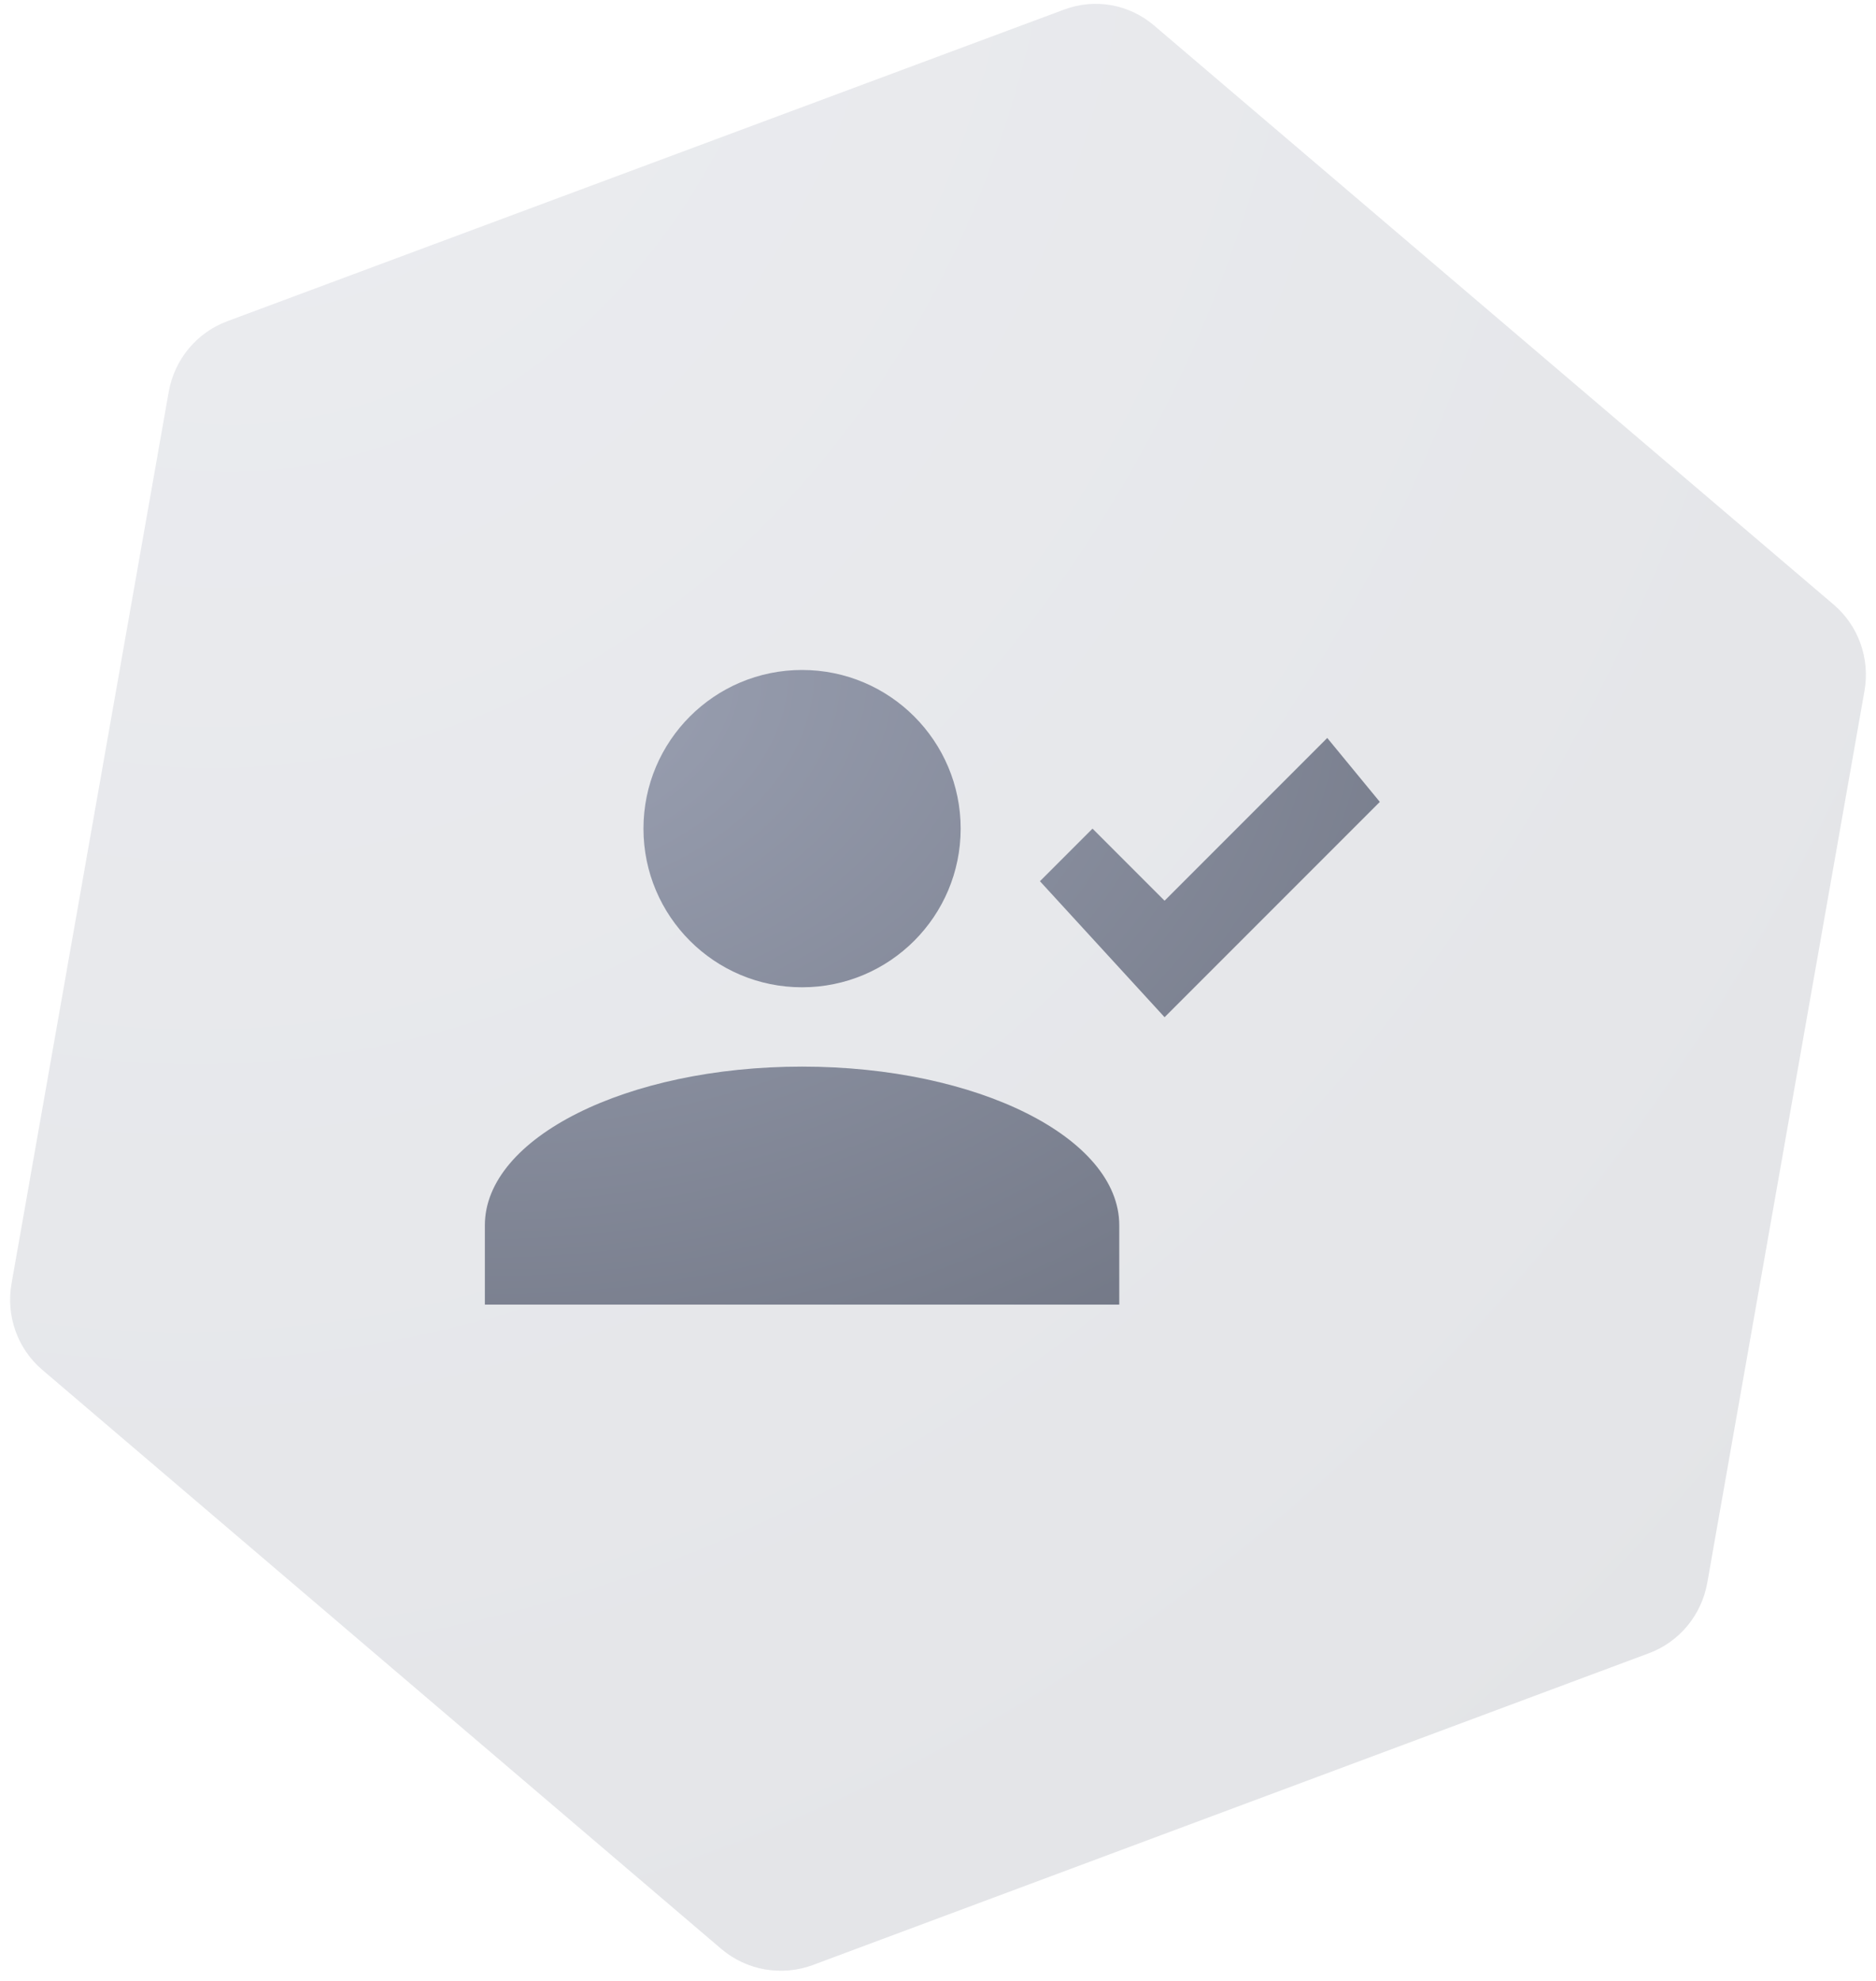
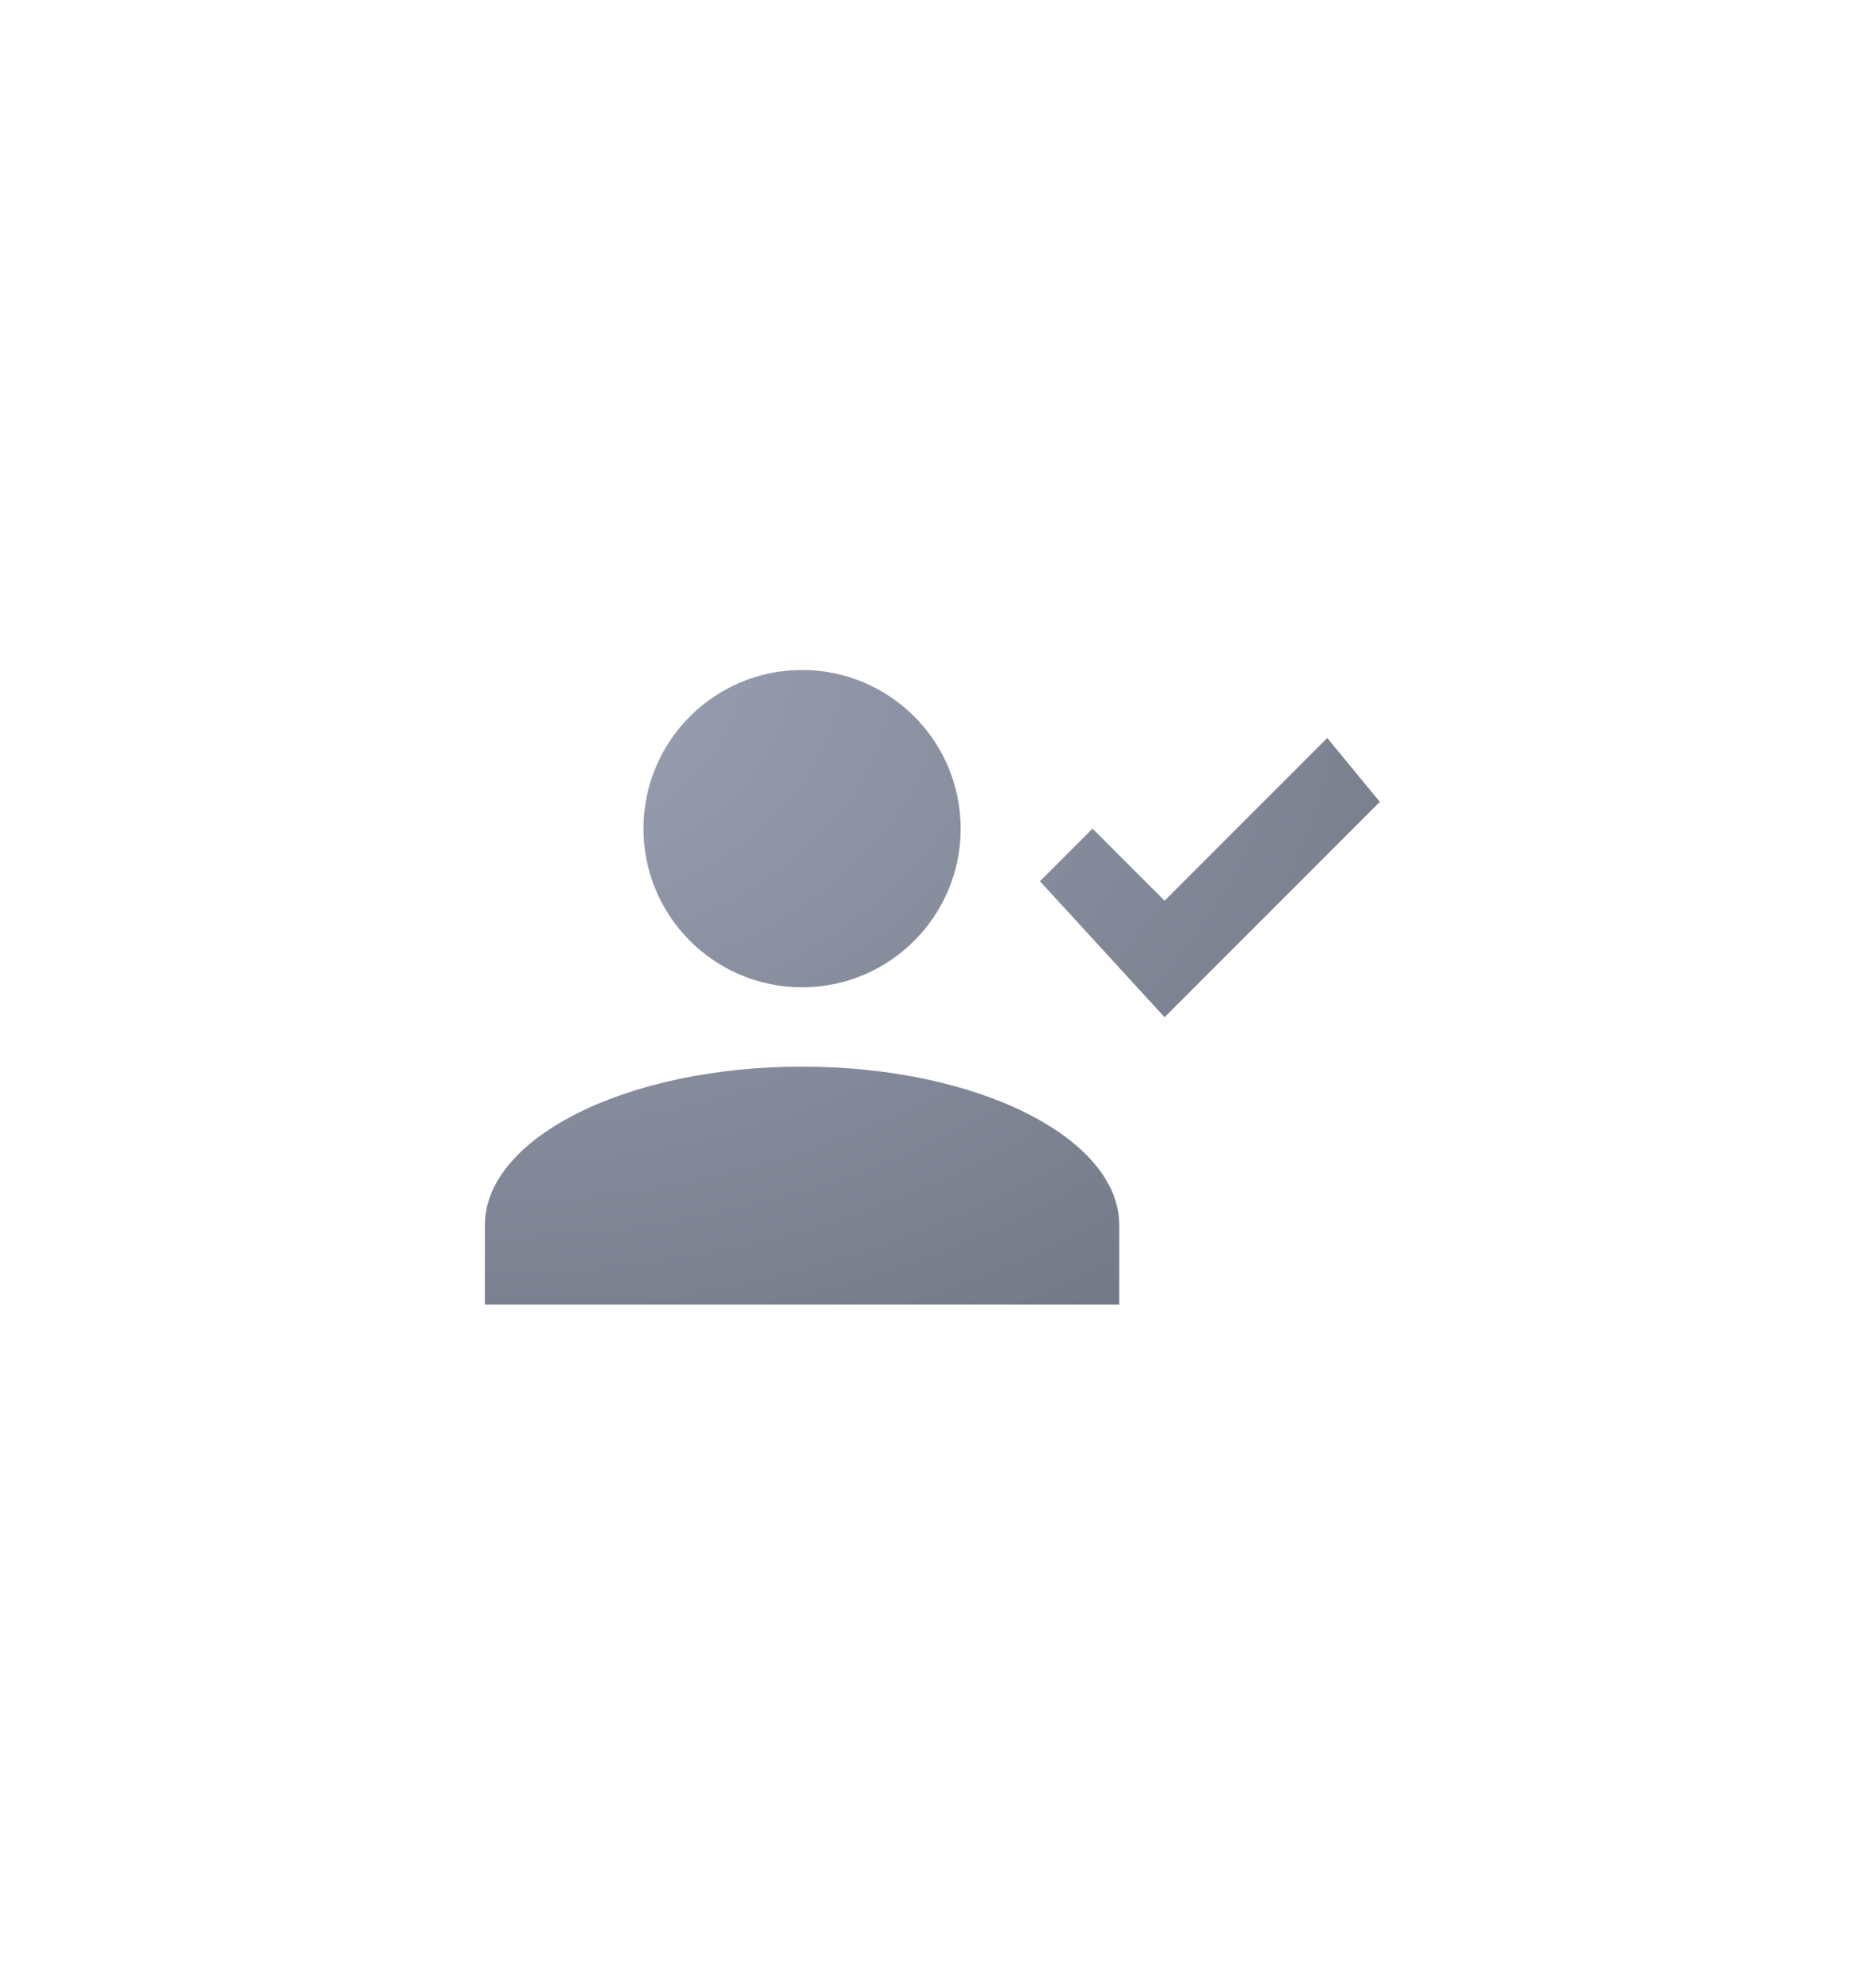
<svg xmlns="http://www.w3.org/2000/svg" width="90px" height="95px" viewBox="0 0 90 95" version="1.1">
  <title>icon_crewstart_feature_electronic_signatures</title>
  <desc>Created with Sketch.</desc>
  <defs>
    <radialGradient cx="0%" cy="0%" fx="0%" fy="0%" r="141.421%" id="radialGradient-1">
      <stop stop-color="#9DA3B5" offset="0%" />
      <stop stop-color="#6E7381" offset="100%" />
    </radialGradient>
  </defs>
  <g id="Page-1" stroke="none" stroke-width="1" fill="none" fill-rule="evenodd">
    <g id="icon_crewstart_feature_electronic_signatures" transform="translate(-5, -7)" fill="url(#radialGradient-1)">
-       <path d="M52.185,7.115 C51.511,6.72 50.759,6.522 50.004,6.522 C49.252,6.522 48.5,6.72 47.826,7.115 L10.865,28.817 C9.524,29.607 8.696,31.061 8.696,32.635 L8.696,76.061 C8.696,77.635 9.524,79.089 10.865,79.876 L47.785,101.58 C48.47,101.976 49.233,102.174 49.998,102.174 C50.772,102.167 51.528,101.974 52.209,101.58 L89.135,79.876 C90.478,79.089 91.304,77.635 91.304,76.061 L91.304,32.635 C91.304,31.061 90.478,29.607 89.137,28.817 C70.661,17.966 52.185,7.115 52.185,7.115 Z" id="crewstart" opacity="0.2" transform="translate(50, 54.348) rotate(10) translate(-50, -54.348) " />
-       <path d="M60.87,55.783 L54.891,49.261 L57.413,46.739 L60.87,50.196 L68.674,42.391 L71.196,45.457 L60.87,55.783 Z M43.478,58.152 C51.891,58.152 58.696,61.565 58.696,65.761 L58.696,69.565 L28.261,69.565 L28.261,65.761 C28.261,61.565 35.065,58.152 43.478,58.152 L43.478,58.152 Z M43.478,39.13 C47.68,39.13 51.087,42.537 51.087,46.739 C51.087,50.941 47.68,54.348 43.478,54.348 C39.276,54.348 35.87,50.941 35.87,46.739 C35.87,42.537 39.276,39.13 43.478,39.13 L43.478,39.13 Z" id="Page-1" />
+       <path d="M60.87,55.783 L54.891,49.261 L57.413,46.739 L60.87,50.196 L68.674,42.391 L71.196,45.457 L60.87,55.783 Z M43.478,58.152 C51.891,58.152 58.696,61.565 58.696,65.761 L58.696,69.565 L28.261,69.565 L28.261,65.761 C28.261,61.565 35.065,58.152 43.478,58.152 L43.478,58.152 M43.478,39.13 C47.68,39.13 51.087,42.537 51.087,46.739 C51.087,50.941 47.68,54.348 43.478,54.348 C39.276,54.348 35.87,50.941 35.87,46.739 C35.87,42.537 39.276,39.13 43.478,39.13 L43.478,39.13 Z" id="Page-1" />
    </g>
  </g>
</svg>